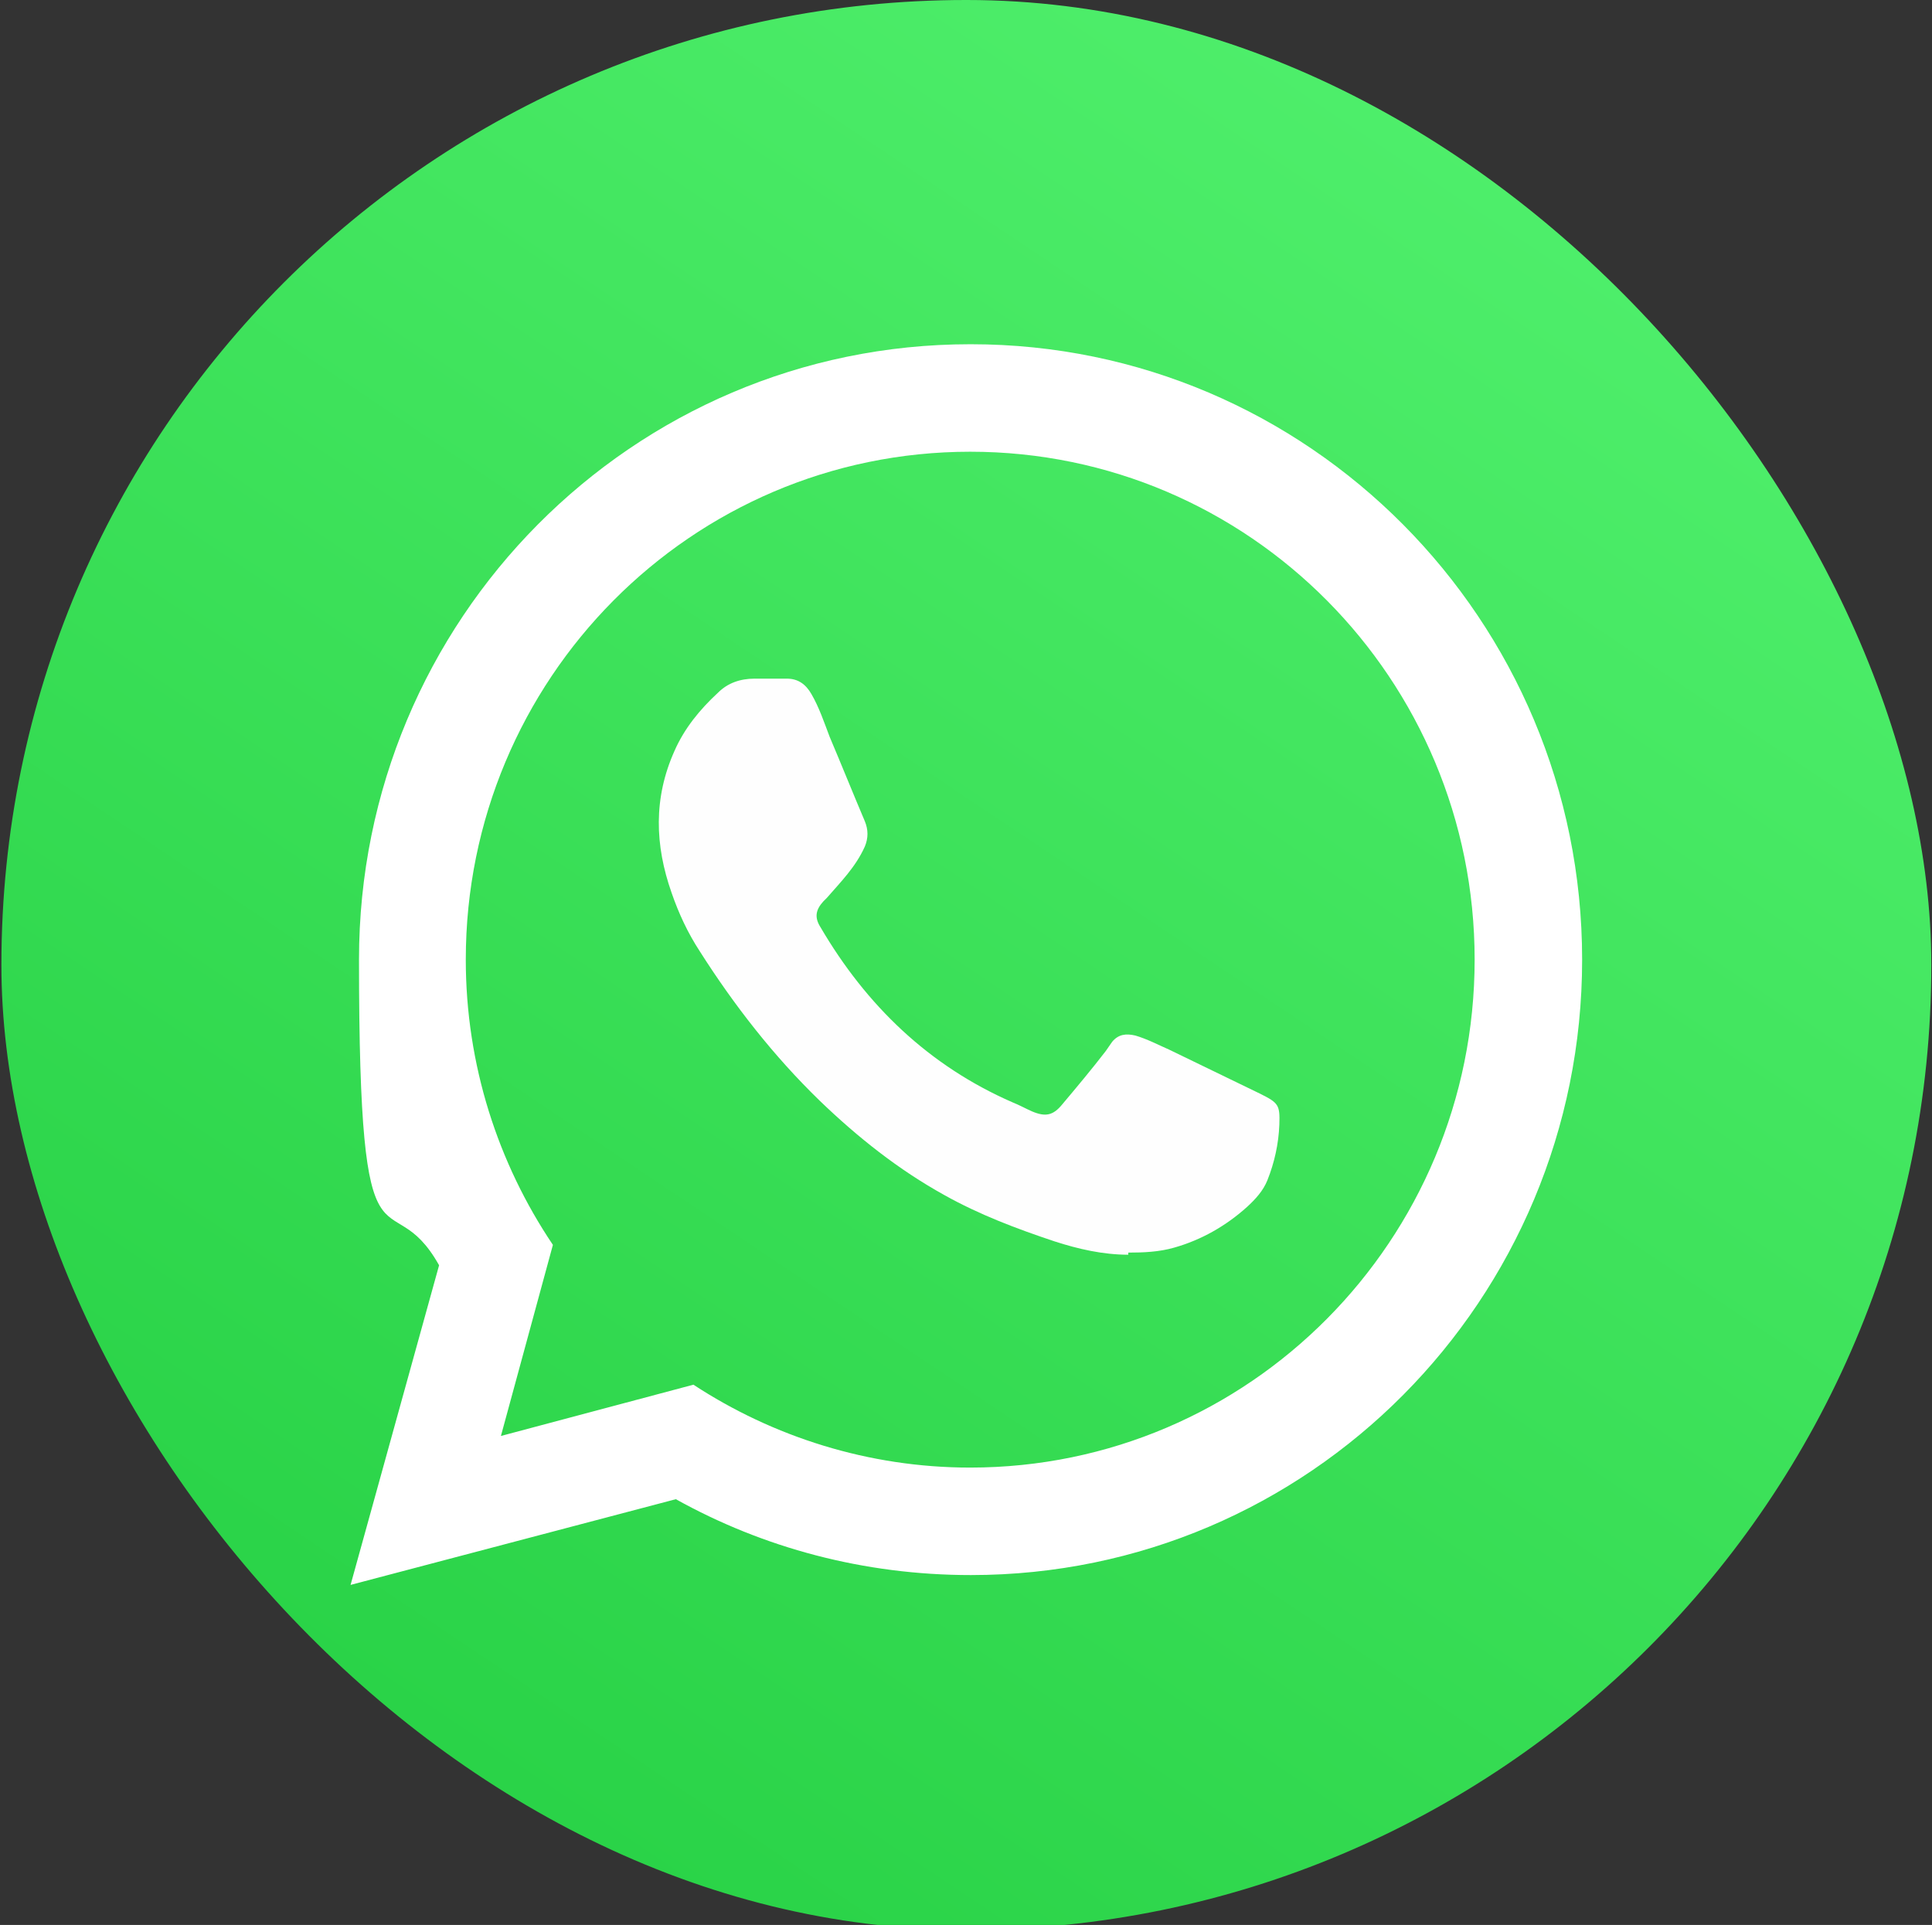
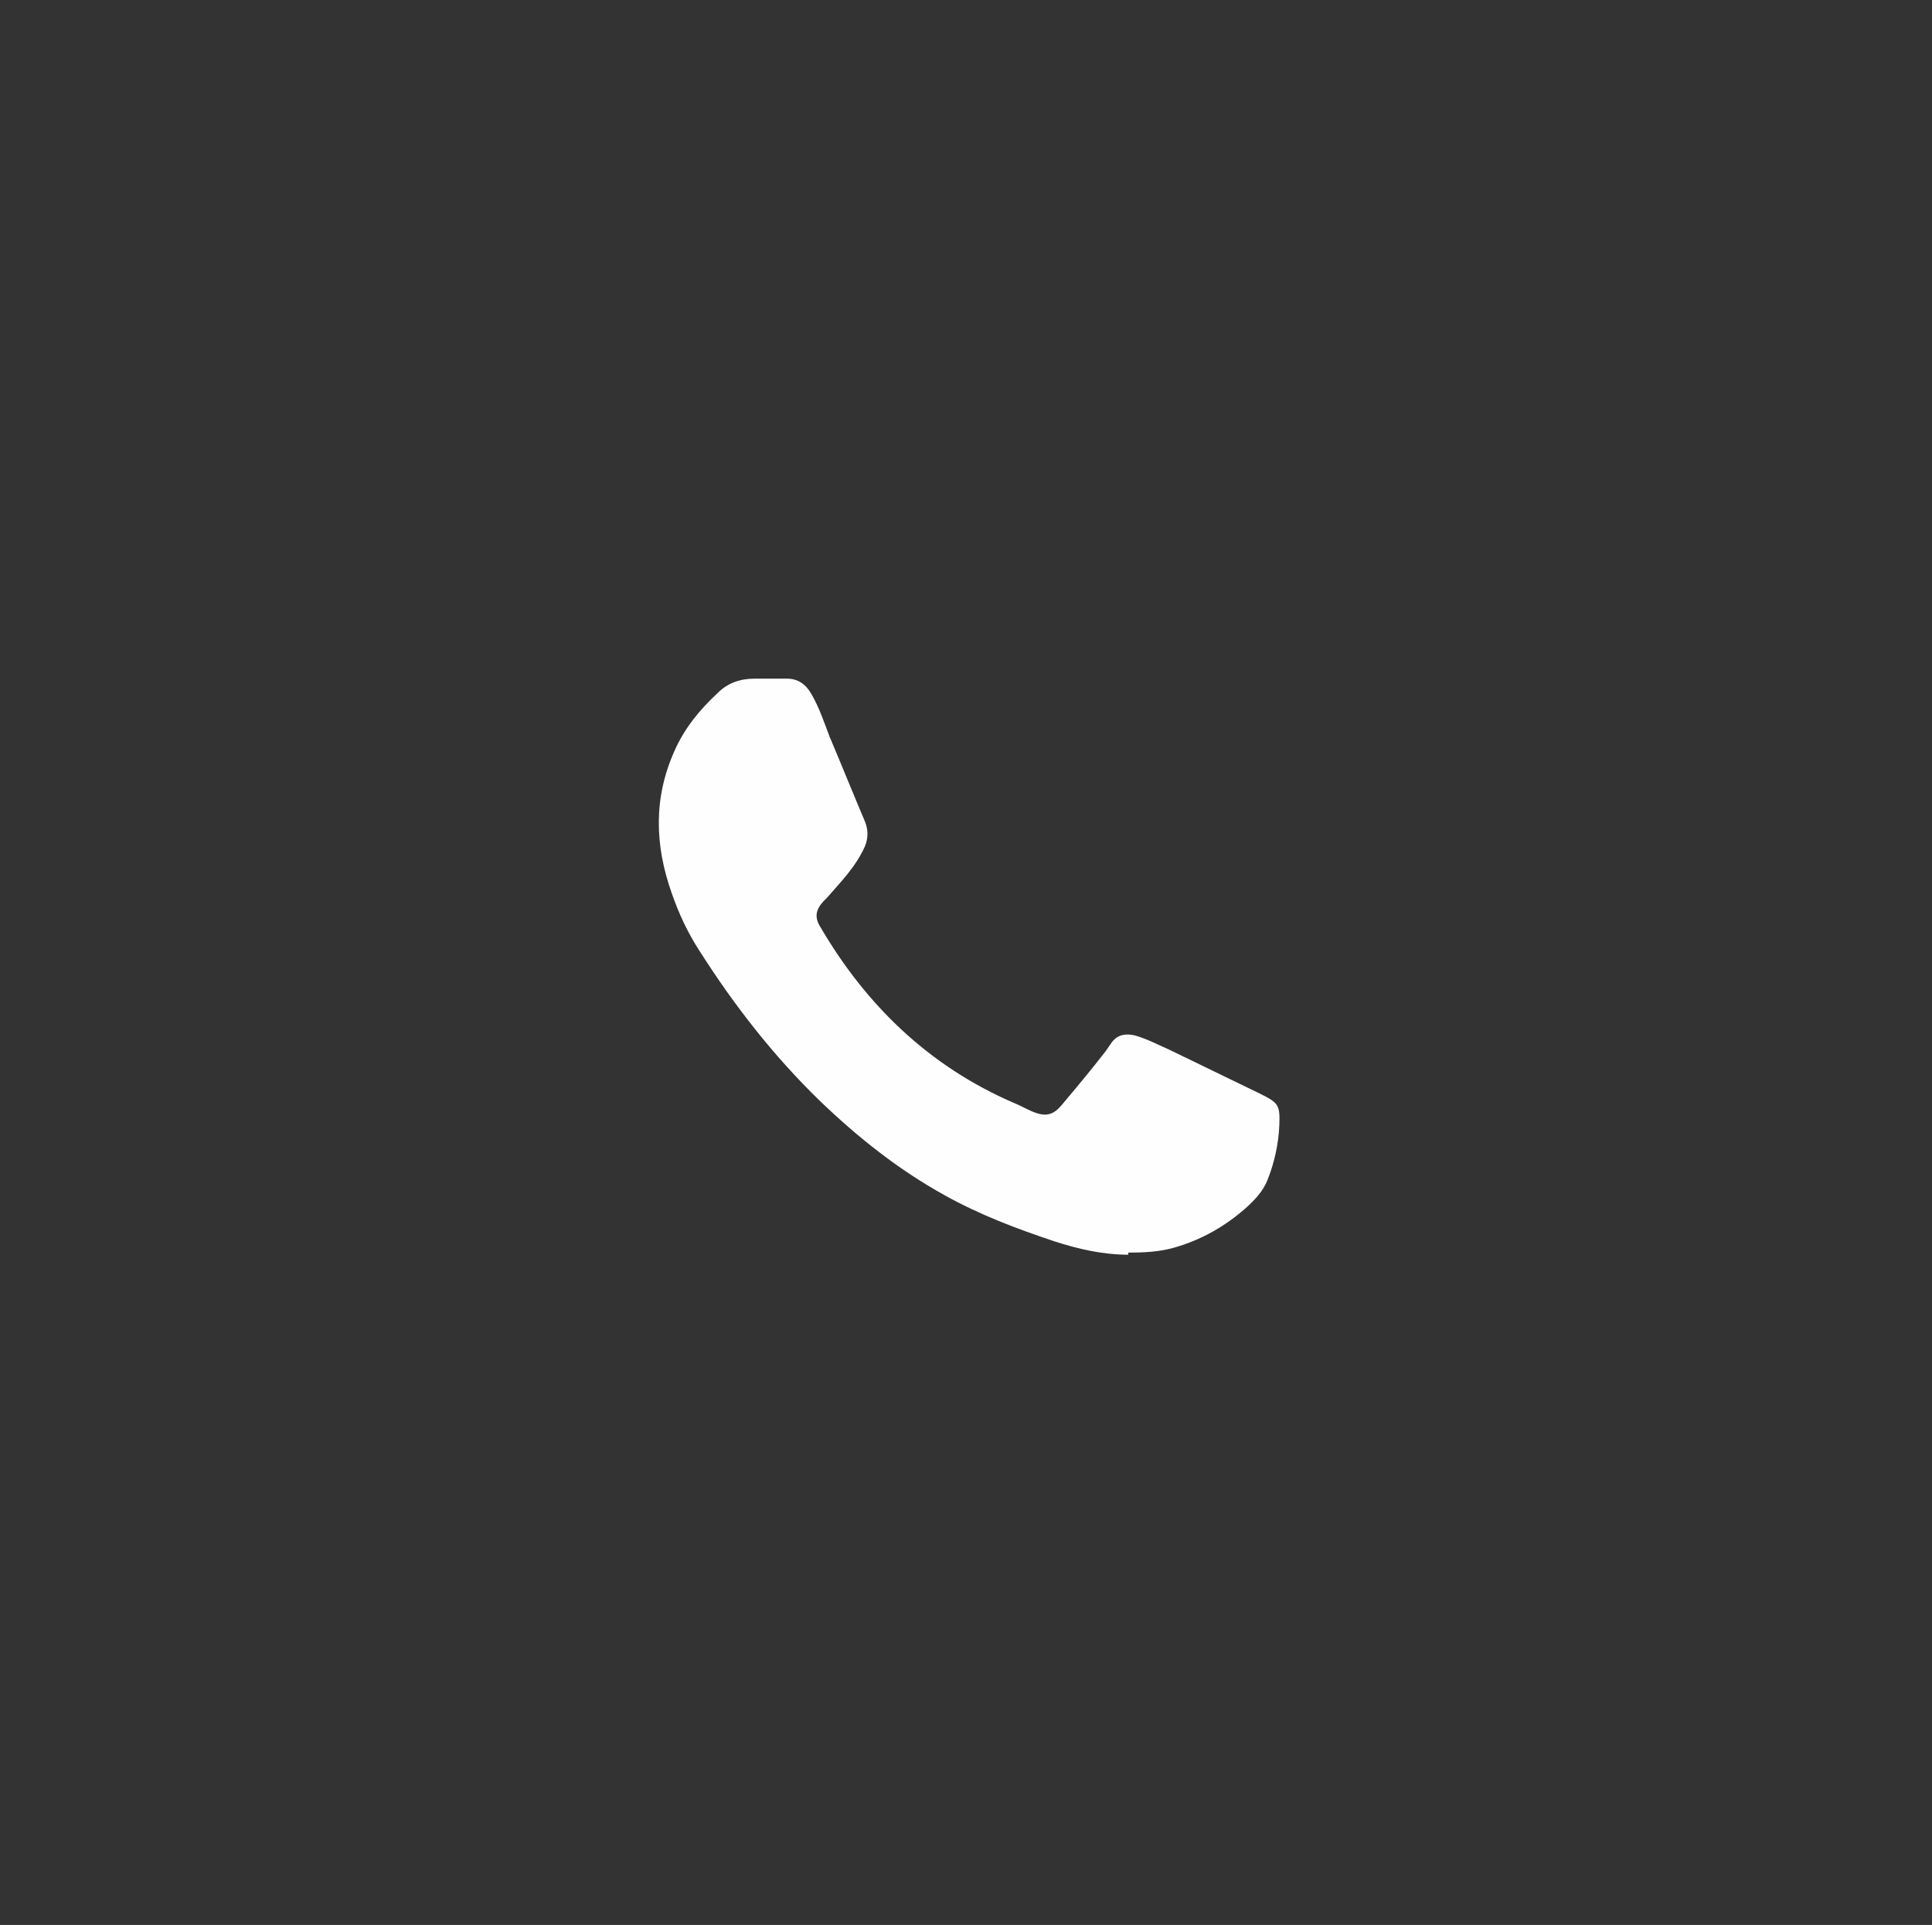
<svg xmlns="http://www.w3.org/2000/svg" version="1.1" viewBox="0 0 275 274">
  <rect x="0" y="0" width="275" height="274" fill="#333333" stroke="none" />
  <defs>
    <style>
      .cls-1 {
        fill: #fff;
      }

      .cls-2 {
        fill: #fefefe;
      }

      .cls-3 {
        fill: url(#_ŃŚÁŻž_ŪŪŻť_ūŗšŤŚŪÚ_14);
      }
    </style>
    <linearGradient id="_ŃŚÁŻž_ŪŪŻť_ūŗšŤŚŪÚ_14" data-name="ŃŚÁŻžˇŪŪŻť „ūŗšŤŚŪÚ 14" x1="284.6" y1="-82.6" x2="51.3" y2="266.2" gradientUnits="userSpaceOnUse">
      <stop offset="0" stop-color="#5ffb7b" />
      <stop offset="1" stop-color="#27d145" />
    </linearGradient>
  </defs>
  <g>
    <g id="Ebene_1">
      <g>
-         <rect class="cls-3" x=".2" y="0" width="274.7" height="274.7" rx="137.3" ry="137.3" />
        <g>
          <path class="cls-2" d="M160.6,178.6c-3.6,0-7.1-.8-10.5-1.9-5.4-1.8-10.7-3.8-15.7-6.6-6.5-3.6-12.3-8.2-17.7-13.4-6.6-6.4-12.2-13.6-17.1-21.3-1.7-2.6-3-5.4-4-8.3-2.4-6.8-2.6-13.5.4-20.2,1.4-3.2,3.6-5.9,6.2-8.3,1.4-1.4,3.2-2,5.2-2,1.5,0,3,0,4.6,0,1.6,0,2.7.8,3.5,2.2,1.1,1.9,1.8,4,2.6,6.1,1.7,4,3.3,8,5,12,.5,1.2.5,2.4,0,3.6-1.3,2.9-3.4,5-5.4,7.3-.2.2-.3.3-.5.5-1.1,1.2-1.3,2.3-.4,3.7,6.5,11.1,15.4,19.7,27.3,24.9,1,.4,1.9.9,2.8,1.3,1.9.8,3,.6,4.3-1,2.1-2.5,4.2-5,6.2-7.6.3-.4.6-.9.9-1.3.9-1.1,2-1.2,3.3-.9,1.7.5,3.2,1.3,4.8,2,4.3,2.1,8.7,4.2,13,6.3,2.6,1.3,2.8,1.6,2.7,4.4-.1,2.7-.7,5.4-1.7,7.9-.6,1.5-1.7,2.7-2.9,3.8-3,2.7-6.5,4.7-10.4,5.8-2.1.6-4.3.7-6.5.7Z" />
-           <path class="cls-1" d="M138.1,49c-48.1,0-87,39.2-87,87.6s4.2,30.7,11.4,43.5l-12.6,45.5,46.3-12.2c12.4,6.9,26.7,10.8,42,10.8,48.1,0,87-39.2,87-87.6s-39-87.6-87-87.6ZM138.1,208.9c-14.5,0-28.1-4.4-39.4-11.8l-27.4,7.3,7.4-27.2h0c-7.8-11.6-12.4-25.6-12.4-40.6,0-39.9,32.1-72.3,71.8-72.3s71.8,32.4,71.8,72.3-32.1,72.3-71.8,72.3Z" />
        </g>
      </g>
    </g>
  </g>
</svg>